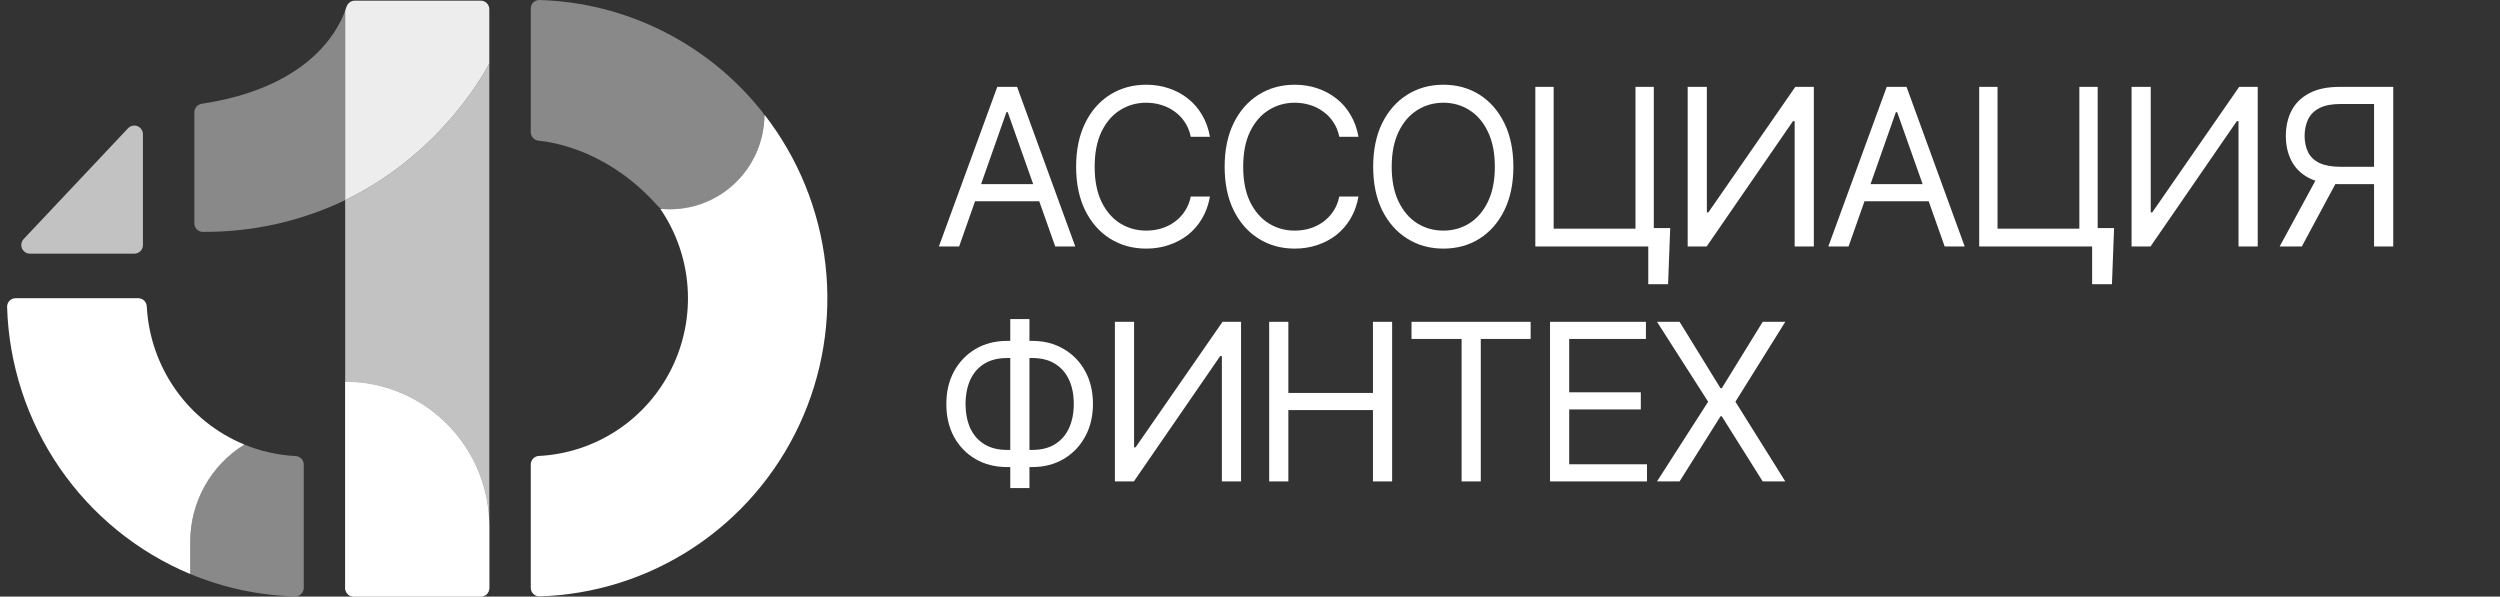
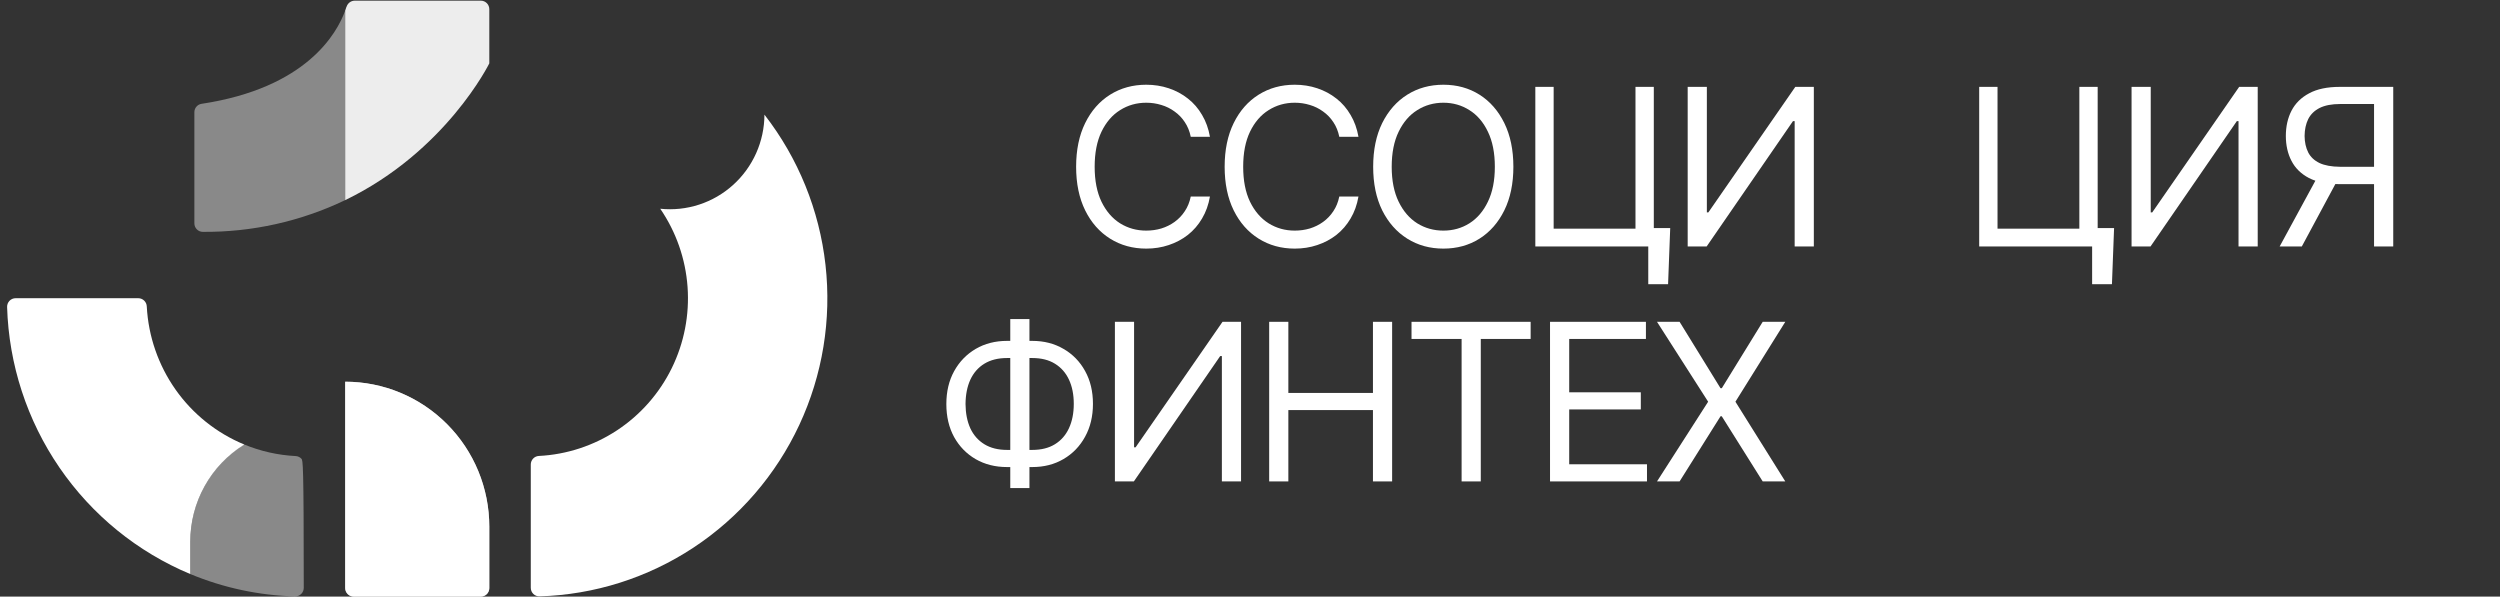
<svg xmlns="http://www.w3.org/2000/svg" width="176" height="42" viewBox="0 0 176 42" fill="none">
  <rect x="0" y="0" width="176" height="42" fill="#333333" stroke="none" />
  <g clip-path="url(#clip0_2634_18999)">
    <path d="M80.694 17.502C79.744 17.502 78.897 17.268 78.151 16.801C77.406 16.333 76.821 15.67 76.396 14.81C75.971 13.945 75.759 12.922 75.759 11.741C75.759 10.555 75.971 9.529 76.396 8.664C76.821 7.8 77.406 7.134 78.151 6.666C78.897 6.199 79.744 5.965 80.694 5.965C81.254 5.965 81.782 6.048 82.277 6.214C82.777 6.38 83.227 6.621 83.627 6.938C84.027 7.249 84.36 7.634 84.625 8.091C84.895 8.544 85.08 9.057 85.18 9.63H83.829C83.749 9.238 83.609 8.893 83.409 8.597C83.215 8.3 82.974 8.051 82.689 7.85C82.409 7.644 82.099 7.491 81.759 7.39C81.419 7.284 81.064 7.232 80.694 7.232C80.019 7.232 79.407 7.405 78.856 7.752C78.306 8.094 77.869 8.602 77.544 9.275C77.224 9.944 77.064 10.766 77.064 11.741C77.064 12.711 77.224 13.531 77.544 14.199C77.869 14.868 78.306 15.376 78.856 15.723C79.407 16.064 80.019 16.235 80.694 16.235C81.064 16.235 81.419 16.185 81.759 16.084C82.099 15.979 82.409 15.825 82.689 15.624C82.974 15.418 83.215 15.167 83.409 14.87C83.609 14.574 83.749 14.229 83.829 13.837H85.18C85.08 14.415 84.895 14.931 84.625 15.383C84.36 15.836 84.027 16.22 83.627 16.537C83.227 16.849 82.777 17.087 82.277 17.253C81.782 17.419 81.254 17.502 80.694 17.502Z" fill="white" />
    <path d="M88.608 16.801C89.353 17.268 90.2 17.502 91.15 17.502C91.71 17.502 92.238 17.419 92.733 17.253C93.233 17.087 93.683 16.849 94.083 16.537C94.483 16.22 94.816 15.836 95.081 15.383C95.351 14.931 95.536 14.415 95.636 13.837H94.286C94.206 14.229 94.066 14.574 93.866 14.87C93.671 15.167 93.431 15.418 93.145 15.624C92.865 15.825 92.555 15.979 92.215 16.084C91.875 16.185 91.52 16.235 91.15 16.235C90.475 16.235 89.863 16.064 89.313 15.723C88.763 15.376 88.325 14.868 88 14.199C87.68 13.531 87.52 12.711 87.52 11.741C87.52 10.766 87.68 9.944 88 9.275C88.325 8.602 88.763 8.094 89.313 7.752C89.863 7.405 90.475 7.232 91.15 7.232C91.52 7.232 91.875 7.284 92.215 7.39C92.555 7.491 92.865 7.644 93.145 7.85C93.431 8.051 93.671 8.3 93.866 8.597C94.066 8.893 94.206 9.238 94.286 9.63H95.636C95.536 9.057 95.351 8.544 95.081 8.091C94.816 7.634 94.483 7.249 94.083 6.938C93.683 6.621 93.233 6.38 92.733 6.214C92.238 6.048 91.71 5.965 91.15 5.965C90.2 5.965 89.353 6.199 88.608 6.666C87.862 7.134 87.277 7.8 86.852 8.664C86.427 9.529 86.215 10.555 86.215 11.741C86.215 12.922 86.427 13.945 86.852 14.81C87.277 15.67 87.862 16.333 88.608 16.801Z" fill="white" />
    <path fill-rule="evenodd" clip-rule="evenodd" d="M101.614 17.502C100.664 17.502 99.816 17.268 99.071 16.801C98.326 16.333 97.739 15.67 97.308 14.81C96.883 13.945 96.671 12.922 96.671 11.741C96.671 10.555 96.883 9.529 97.308 8.664C97.739 7.8 98.326 7.134 99.071 6.666C99.816 6.199 100.664 5.965 101.614 5.965C102.569 5.965 103.417 6.199 104.157 6.666C104.897 7.134 105.479 7.8 105.904 8.664C106.329 9.529 106.542 10.555 106.542 11.741C106.542 12.922 106.329 13.945 105.904 14.81C105.479 15.67 104.897 16.333 104.157 16.801C103.417 17.268 102.569 17.502 101.614 17.502ZM101.614 16.235C102.289 16.235 102.899 16.064 103.444 15.723C103.994 15.376 104.429 14.868 104.749 14.199C105.074 13.531 105.237 12.711 105.237 11.741C105.237 10.766 105.074 9.944 104.749 9.275C104.429 8.602 103.994 8.094 103.444 7.752C102.899 7.405 102.289 7.232 101.614 7.232C100.939 7.232 100.326 7.405 99.776 7.752C99.226 8.094 98.789 8.602 98.464 9.275C98.139 9.944 97.976 10.766 97.976 11.741C97.976 12.711 98.139 13.531 98.464 14.199C98.789 14.868 99.226 15.376 99.776 15.723C100.326 16.064 100.939 16.235 101.614 16.235Z" fill="white" />
    <path d="M117.433 20.006L117.583 16.054H116.428V6.116H115.138V16.099H109.377V6.116H108.087V17.351H116.038V20.006H117.433Z" fill="white" />
    <path d="M118.813 6.116H120.163V14.953H120.268L126.389 6.116H127.694V17.351H126.344V8.529H126.224L120.148 17.351H118.813V6.116Z" fill="white" />
-     <path fill-rule="evenodd" clip-rule="evenodd" d="M128.714 17.351H130.139L131.26 14.169H135.779L136.905 17.351H138.315L134.22 6.116H132.825L128.714 17.351ZM135.353 12.963L133.56 7.895H133.47L131.685 12.963H135.353Z" fill="white" />
    <path d="M148.831 16.054L148.681 20.006H147.286V17.351H139.335V6.116H140.626V16.099H146.386V6.116H147.676V16.054H148.831Z" fill="white" />
    <path d="M151.412 6.116H150.062V17.351H151.397L157.472 8.529H157.592V17.351H158.943V6.116H157.637L151.517 14.953H151.412V6.116Z" fill="white" />
    <path fill-rule="evenodd" clip-rule="evenodd" d="M167.133 17.351H168.484V6.116H164.718C163.843 6.116 163.126 6.266 162.565 6.568C162.005 6.865 161.59 7.274 161.32 7.797C161.055 8.315 160.923 8.906 160.923 9.569C160.923 10.228 161.055 10.813 161.32 11.326C161.585 11.839 161.995 12.241 162.55 12.533C162.692 12.605 162.843 12.668 163.003 12.722L160.488 17.351H162.048L164.409 12.957C164.5 12.961 164.593 12.963 164.688 12.963H167.133V17.351ZM167.133 11.741V7.322H164.763C164.158 7.322 163.671 7.415 163.301 7.601C162.935 7.787 162.668 8.049 162.498 8.385C162.333 8.722 162.248 9.117 162.243 9.569C162.248 10.017 162.333 10.404 162.498 10.73C162.663 11.052 162.928 11.301 163.293 11.477C163.658 11.648 164.138 11.736 164.733 11.741H167.133Z" fill="white" />
-     <path fill-rule="evenodd" clip-rule="evenodd" d="M66.098 17.351H67.523L68.644 14.169H73.163L74.288 17.351H75.699L71.603 6.116H70.208L66.098 17.351ZM72.736 12.963L70.943 7.895H70.853L69.069 12.963H72.736Z" fill="white" />
    <path d="M118.243 22.656L121.124 27.331H121.214L124.094 22.656H125.684L122.174 28.281L125.684 33.892H124.094L121.214 29.307H121.124L118.243 33.892H116.653L120.253 28.281L116.653 22.656H118.243Z" fill="white" />
    <path d="M109.122 22.656V33.892H115.948V32.685H110.472V28.824H115.513V27.618H110.472V23.862H115.873V22.656H109.122Z" fill="white" />
    <path d="M99.371 23.862V22.656H107.757V23.862H104.247V33.892H102.897V23.862H99.371Z" fill="white" />
    <path d="M89.35 22.656V33.892H90.7V28.869H96.656V33.892H98.006V22.656H96.656V27.663H90.7V22.656H89.35Z" fill="white" />
    <path d="M78.489 22.656H79.839V31.494H79.944L86.065 22.656H87.37V33.892H86.02V25.069H85.9L79.824 33.892H78.489V22.656Z" fill="white" />
    <path fill-rule="evenodd" clip-rule="evenodd" d="M71.123 23.998H70.898C70.068 23.998 69.331 24.187 68.685 24.564C68.045 24.941 67.54 25.463 67.17 26.132C66.805 26.796 66.623 27.567 66.623 28.447C66.623 29.327 66.805 30.101 67.17 30.77C67.54 31.433 68.045 31.951 68.685 32.323C69.331 32.695 70.068 32.881 70.898 32.881H71.123V34.359H72.473V32.881H72.668C73.499 32.881 74.234 32.693 74.874 32.316C75.519 31.938 76.024 31.416 76.389 30.747C76.759 30.078 76.944 29.307 76.944 28.432C76.944 27.552 76.759 26.781 76.389 26.117C76.024 25.453 75.519 24.936 74.874 24.564C74.234 24.187 73.499 23.998 72.668 23.998H72.473V22.46H71.123V23.998ZM72.473 31.674H72.668C73.303 31.674 73.836 31.541 74.266 31.275C74.701 31.008 75.031 30.631 75.256 30.144C75.481 29.656 75.594 29.085 75.594 28.432C75.594 27.779 75.481 27.21 75.256 26.728C75.031 26.245 74.701 25.871 74.266 25.604C73.836 25.338 73.303 25.205 72.668 25.205H72.473V31.674ZM71.123 25.205H70.898C70.268 25.205 69.736 25.338 69.3 25.604C68.865 25.871 68.535 26.248 68.31 26.735C68.09 27.218 67.978 27.788 67.973 28.447C67.978 29.096 68.09 29.664 68.31 30.151C68.535 30.634 68.865 31.008 69.3 31.275C69.736 31.541 70.268 31.674 70.898 31.674H71.123V25.205Z" fill="white" />
    <path opacity="0.42" d="M13.684 7.894V15.722C13.683 15.8 13.698 15.879 13.728 15.951C13.758 16.024 13.802 16.09 13.857 16.146C13.912 16.202 13.978 16.247 14.05 16.277C14.123 16.307 14.2 16.323 14.279 16.323C17.744 16.351 21.171 15.587 24.3 14.089V0.748C23.723 2.344 21.585 6.191 14.19 7.309C14.048 7.33 13.919 7.402 13.826 7.511C13.733 7.621 13.683 7.76 13.684 7.904" fill="white" />
-     <path opacity="0.7" d="M24.301 14.089V26.872C26.992 26.872 29.573 27.947 31.475 29.86C33.378 31.772 34.447 34.367 34.447 37.072V4.461C34.447 4.461 31.403 10.657 24.301 14.089Z" fill="white" />
    <path opacity="0.91" d="M24.392 0.472C24.369 0.556 24.337 0.648 24.301 0.748V14.089C31.403 10.657 34.447 4.461 34.447 4.461V0.648C34.447 0.569 34.432 0.491 34.402 0.418C34.372 0.345 34.328 0.278 34.273 0.223C34.217 0.167 34.151 0.122 34.078 0.092C34.006 0.062 33.928 0.047 33.849 0.047H24.974C24.846 0.048 24.721 0.089 24.618 0.165C24.515 0.242 24.438 0.349 24.4 0.472" fill="white" />
    <path d="M24.301 26.872V41.4C24.302 41.559 24.365 41.711 24.477 41.824C24.589 41.936 24.74 42 24.898 42.001H33.849C34.008 42.001 34.16 41.937 34.272 41.825C34.384 41.712 34.447 41.559 34.447 41.4V37.072C34.447 34.367 33.378 31.773 31.475 29.86C29.573 27.947 26.992 26.872 24.301 26.872Z" fill="white" />
    <path opacity="0.6" d="M24.301 26.872V41.4C24.302 41.559 24.365 41.711 24.477 41.824C24.589 41.936 24.74 42 24.898 42.001H33.849C34.008 42.001 34.16 41.937 34.272 41.825C34.384 41.712 34.447 41.559 34.447 41.4V37.072C34.447 34.367 33.378 31.773 31.475 29.86C29.573 27.947 26.992 26.872 24.301 26.872Z" fill="white" />
    <path d="M53.817 8.072C53.813 9.006 53.615 9.929 53.235 10.781C52.855 11.633 52.302 12.395 51.611 13.019C50.92 13.643 50.106 14.115 49.223 14.403C48.34 14.692 47.406 14.792 46.482 14.696C47.599 16.325 48.262 18.224 48.404 20.198C48.546 22.171 48.162 24.147 47.29 25.921C46.419 27.695 45.092 29.203 43.447 30.289C41.803 31.375 39.899 32 37.934 32.099C37.781 32.107 37.636 32.174 37.531 32.286C37.426 32.398 37.367 32.546 37.367 32.7V41.381C37.367 41.461 37.383 41.541 37.413 41.615C37.444 41.689 37.489 41.756 37.546 41.812C37.603 41.869 37.67 41.913 37.745 41.942C37.819 41.972 37.898 41.986 37.978 41.984C41.838 41.87 45.59 40.683 48.819 38.553C52.047 36.424 54.625 33.437 56.267 29.923C57.908 26.409 58.548 22.507 58.115 18.649C57.683 14.792 56.195 11.131 53.817 8.072Z" fill="white" />
-     <path opacity="0.42" d="M37.367 0.601V9.303C37.367 9.453 37.422 9.598 37.522 9.709C37.621 9.82 37.759 9.889 37.907 9.904C39.273 10.04 42.99 10.762 46.326 14.522C46.433 14.642 46.583 14.715 46.743 14.725C47.63 14.781 48.518 14.659 49.357 14.366C50.195 14.072 50.967 13.612 51.626 13.013C52.285 12.415 52.818 11.69 53.193 10.881C53.569 10.072 53.779 9.195 53.812 8.303C53.818 8.157 53.772 8.014 53.682 7.899C51.793 5.514 49.409 3.571 46.697 2.207C43.985 0.843 41.009 0.09 37.978 0C37.898 -0.002 37.819 0.012 37.745 0.041C37.671 0.071 37.603 0.115 37.546 0.171C37.489 0.227 37.444 0.294 37.413 0.368C37.383 0.442 37.367 0.521 37.367 0.601Z" fill="white" />
    <path d="M17.183 31.288C15.245 30.486 13.573 29.148 12.361 27.43C11.149 25.711 10.446 23.683 10.333 21.579C10.329 21.422 10.264 21.274 10.152 21.165C10.04 21.056 9.891 20.994 9.735 20.994H1.098C1.018 20.994 0.939 21.01 0.866 21.041C0.792 21.072 0.725 21.118 0.67 21.175C0.614 21.233 0.57 21.301 0.541 21.375C0.512 21.45 0.498 21.53 0.5 21.61C0.621 25.66 1.902 29.588 4.189 32.923C6.477 36.259 9.673 38.859 13.395 40.413V38.13C13.395 36.762 13.743 35.417 14.406 34.223C15.069 33.029 16.025 32.025 17.183 31.307" fill="white" />
-     <path opacity="0.42" d="M20.816 32.107C19.567 32.043 18.338 31.766 17.182 31.288C16.024 32.006 15.069 33.01 14.406 34.204C13.743 35.399 13.395 36.743 13.395 38.111V40.412C15.737 41.386 18.237 41.92 20.771 41.987C20.851 41.989 20.931 41.974 21.005 41.945C21.079 41.915 21.147 41.871 21.204 41.815C21.261 41.759 21.307 41.691 21.338 41.617C21.369 41.543 21.385 41.464 21.385 41.383V32.708C21.384 32.553 21.325 32.405 21.219 32.293C21.113 32.182 20.969 32.115 20.816 32.107Z" fill="white" />
-     <path opacity="0.7" d="M2.107 17.858H9.458C9.537 17.858 9.616 17.842 9.69 17.812C9.763 17.781 9.83 17.736 9.886 17.68C9.942 17.623 9.987 17.556 10.017 17.482C10.048 17.408 10.063 17.329 10.063 17.249V9.447C10.063 9.326 10.026 9.208 9.958 9.107C9.89 9.007 9.794 8.929 9.682 8.884C9.57 8.839 9.448 8.828 9.329 8.853C9.211 8.878 9.103 8.938 9.019 9.025L1.666 16.827C1.585 16.913 1.53 17.022 1.509 17.14C1.489 17.257 1.503 17.378 1.549 17.488C1.596 17.598 1.674 17.691 1.773 17.757C1.872 17.823 1.988 17.858 2.107 17.858Z" fill="white" />
+     <path opacity="0.42" d="M20.816 32.107C19.567 32.043 18.338 31.766 17.182 31.288C16.024 32.006 15.069 33.01 14.406 34.204C13.743 35.399 13.395 36.743 13.395 38.111V40.412C15.737 41.386 18.237 41.92 20.771 41.987C20.851 41.989 20.931 41.974 21.005 41.945C21.079 41.915 21.147 41.871 21.204 41.815C21.261 41.759 21.307 41.691 21.338 41.617C21.369 41.543 21.385 41.464 21.385 41.383C21.384 32.553 21.325 32.405 21.219 32.293C21.113 32.182 20.969 32.115 20.816 32.107Z" fill="white" />
  </g>
  <defs>
    <clipPath id="clip0_2634_18999">
      <rect width="175" height="42" fill="white" transform="translate(0.5)" />
    </clipPath>
  </defs>
</svg>